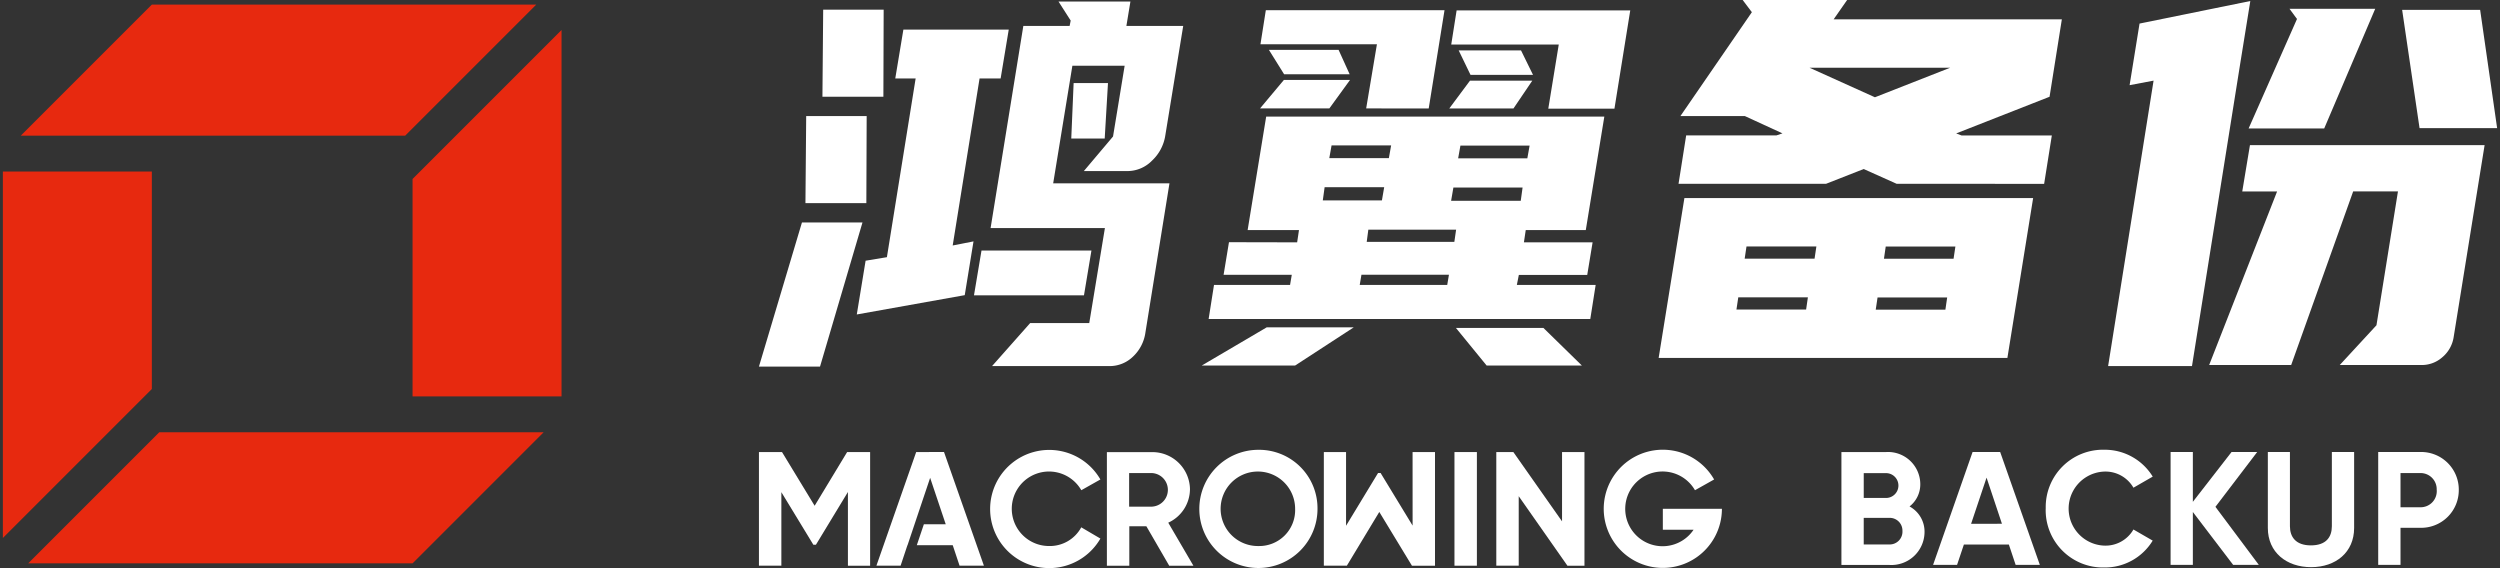
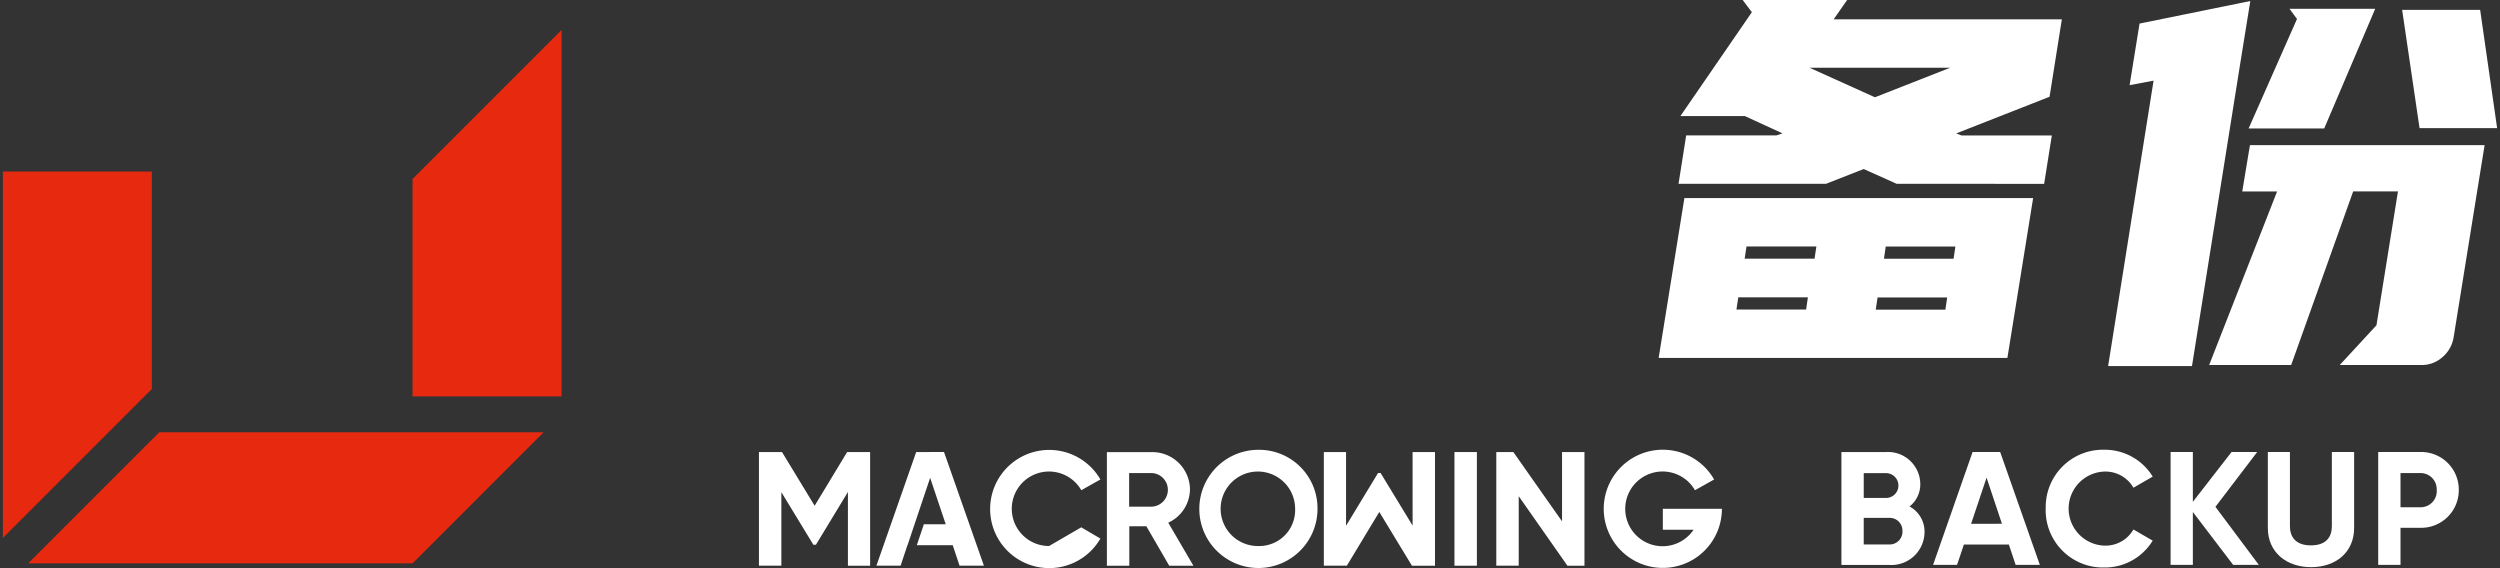
<svg xmlns="http://www.w3.org/2000/svg" width="220" height="50" viewBox="0 0 220 50">
  <rect x="0" y="0" width="220" height="50" fill="#333333" stroke="none" />
  <g id="logo-backup" transform="translate(-849.747 -332)">
-     <rect id="矩形_3794" data-name="矩形 3794" width="220" height="50" transform="translate(849.747 332)" fill="none" />
    <g id="图层_2" data-name="图层 2" transform="translate(850 332)">
      <g id="图层_1" data-name="图层 1">
        <path id="路径_9258" data-name="路径 9258" d="M145.541,88.816,142.67,84.09H140.64v10h1.973V87.619l2.815,4.627h.227l2.815-4.641v6.486h1.954v-10H148.4Z" transform="translate(-74.106 -44.309)" fill="#fff" />
        <path id="路径_9259" data-name="路径 9259" d="M253.531,90.562l-2.815-4.627h-.227l-2.815,4.641V84.09H245.72v10h2.025L250.6,89.36l2.872,4.731h2.03v-10h-1.973Z" transform="translate(-129.475 -44.309)" fill="#fff" />
        <path id="路径_9260" data-name="路径 9260" d="M212.679,87.412a3.312,3.312,0,0,0-3.312-3.312h-4v10h1.973V90.624h1.5l2.011,3.472h2.129l-2.214-3.785a3.26,3.26,0,0,0,1.911-2.9ZM209.368,88.9h-2.044V85.945h2.025a1.479,1.479,0,0,1,0,2.952Z" transform="translate(-108.214 -44.314)" fill="#fff" />
        <path id="路径_9261" data-name="路径 9261" d="M227.754,83.67a5.2,5.2,0,1,0,5.2,5.2,5.142,5.142,0,0,0-5.2-5.2Zm0,8.468a3.278,3.278,0,1,1,3.231-3.269,3.16,3.16,0,0,1-3.231,3.269Z" transform="translate(-117.267 -44.087)" fill="#fff" />
        <rect id="矩形_3791" data-name="矩形 3791" width="1.973" height="10.001" transform="translate(127.74 39.781)" fill="#fff" />
        <path id="路径_9262" data-name="路径 9262" d="M283.586,90.188l-4.286-6.1h-1.5v10h1.973V87.974l4.286,6.117h1.5v-10h-1.973Z" transform="translate(-146.379 -44.309)" fill="#fff" />
-         <path id="路径_9263" data-name="路径 9263" d="M188.826,92.148a3.278,3.278,0,1,1,2.838-4.911l1.679-.946a5.2,5.2,0,1,0,0,5.2l-1.684-.989A3.146,3.146,0,0,1,188.826,92.148Z" transform="translate(-96.761 -44.098)" fill="#fff" />
+         <path id="路径_9263" data-name="路径 9263" d="M188.826,92.148a3.278,3.278,0,1,1,2.838-4.911l1.679-.946a5.2,5.2,0,1,0,0,5.2l-1.684-.989Z" transform="translate(-96.761 -44.098)" fill="#fff" />
        <path id="路径_9264" data-name="路径 9264" d="M308.172,88.848h-5.2v1.845h2.706a3.288,3.288,0,1,1,.123-3.477l1.684-.946a5.2,5.2,0,1,0,.686,2.611Z" transform="translate(-156.896 -44.076)" fill="#fff" />
        <path id="路径_9265" data-name="路径 9265" d="M165.991,84.09l-3.5,10h2.129l.6-1.8h.009l1.05-3.132.941-2.8,1.372,4.087h-1.925l-.62,1.84h3.16l.6,1.8h2.143l-3.51-10Z" transform="translate(-85.62 -44.309)" fill="#fff" />
        <path id="路径_9266" data-name="路径 9266" d="M349.314,91.144a2.918,2.918,0,0,1-3.094,2.881H342V84.09h3.917a2.84,2.84,0,0,1,3.023,2.8,2.46,2.46,0,0,1-.946,1.987A2.517,2.517,0,0,1,349.314,91.144Zm-5.35-5.2v2.186h1.959a1.093,1.093,0,0,0,0-2.186Zm3.406,5.1a1.121,1.121,0,0,0-1.15-1.164h-2.257v2.342h2.257a1.126,1.126,0,0,0,1.15-1.2Z" transform="translate(-180.208 -44.309)" fill="#fff" />
        <path id="路径_9267" data-name="路径 9267" d="M365.72,92.226h-3.96l-.6,1.788H359.05l3.477-9.935h2.427l3.491,9.935h-2.129Zm-.61-1.831-1.353-4.059L362.395,90.4Z" transform="translate(-189.192 -44.304)" fill="#fff" />
        <path id="路径_9268" data-name="路径 9268" d="M380,88.824a5.038,5.038,0,0,1,5.157-5.166,4.948,4.948,0,0,1,4.258,2.365L387.718,87a2.838,2.838,0,0,0-2.583-1.419,3.26,3.26,0,0,0,0,6.514,2.838,2.838,0,0,0,2.583-1.419l1.694.979a4.92,4.92,0,0,1-4.258,2.365,5.043,5.043,0,0,1-5.157-5.2Z" transform="translate(-200.228 -44.081)" fill="#fff" />
        <path id="路径_9269" data-name="路径 9269" d="M408.737,94.015l-3.548-4.655v4.655H403.23V84.08h1.959v4.385l3.406-4.385h2.257l-3.676,4.825,3.818,5.109Z" transform="translate(-212.471 -44.304)" fill="#fff" />
        <path id="路径_9270" data-name="路径 9270" d="M421.32,90.765V84.08h1.944v6.528c0,.946.511,1.689,1.845,1.689s1.845-.724,1.845-1.689V84.08h1.959v6.685c0,2.143-1.618,3.449-3.785,3.449S421.32,92.908,421.32,90.765Z" transform="translate(-222.003 -44.304)" fill="#fff" />
        <path id="路径_9271" data-name="路径 9271" d="M448.941,87.414a3.311,3.311,0,0,1-3.392,3.335h-1.736v3.264H441.85V84.079h3.709a3.312,3.312,0,0,1,3.383,3.335Zm-1.944,0a1.419,1.419,0,0,0-1.448-1.481h-1.736v3.009h1.746A1.419,1.419,0,0,0,447,87.414Z" transform="translate(-232.821 -44.303)" fill="#fff" />
-         <path id="路径_9272" data-name="路径 9272" d="M140.64,32.407l3.785-12.683h5.327l-3.737,12.683Zm4.092-14.382.066-7.664h5.322l-.028,7.664Zm1.495-9.362L146.293,1h5.322l-.024,7.659ZM151.9,22.78,154.43,7.05h-1.793l.714-4.3h9.272l-.714,4.3h-1.854l-2.365,14.7,1.831-.36-.771,4.731-9.5,1.7.776-4.731Zm18-.587-.658,3.945h-9.679l.662-3.945ZM171.8,12.159l1.022-6.226h-4.6l-1.689,10.346h10.233L174.65,29.407a3.576,3.576,0,0,1-1.1,2.129,2.943,2.943,0,0,1-2.063.828H161.153l3.354-3.785h5.2l1.377-8.359H161.025l2.881-17.788h4.073l.095-.473L167,.28h6.33l-.355,2.153h5L176.4,12.064a3.818,3.818,0,0,1-1.169,2.219,3.018,3.018,0,0,1-2.129.918h-3.87Zm-.733.18h-2.943l.208-4.882h3.023Z" transform="translate(-74.106 -0.148)" fill="#fff" />
-         <path id="路径_9273" data-name="路径 9273" d="M223,33.165l5.724-3.364h7.659l-5.166,3.364Zm8.4-10.843.161-1.079h-4.518l1.632-9.987h29.757L256.8,21.244h-5.284l-.161,1.079H257.4l-.473,2.867h-6.018l-.175.88h6.935l-.473,3H223.61l.473-3h6.694l.151-.894h-6l.473-2.867Zm4.655-14.292-1.821,2.507h-6.1l2.1-2.507Zm1.419,2.507.946-5.644H228.171l.473-3h15.725l-1.391,8.648Zm-2.427-5.152.975,2.148h-5.767l-1.339-2.148Zm3.813,13.246.2-1.164h-5.242l-.161,1.164Zm-4.631-3.718h5.242l.2-1.121h-5.242Zm2.678,11.155h7.7l.151-.894h-7.7Zm.615-3.785h7.711l.156-1.079h-7.725ZM252.094,8.092l-1.656,2.446H244.79l1.821-2.446Zm2.328-3.179H244.96l.473-3h15.28l-1.391,8.648H253.5Zm-3.345,13.752.161-1.164h-6.089l-.2,1.164Zm-3,14.5-2.706-3.312h7.7l3.387,3.312Zm-2.309-19.358-.2,1.121h6.089l.2-1.121ZM251.1,5.429l1.055,2.153h-5.5l-1.041-2.153Z" transform="translate(-117.504 -0.996)" fill="#fff" />
        <path id="路径_9274" data-name="路径 9274" d="M340.955,17.428,338.689,31.5H308l2.266-14.069Zm-12.011-1.254-2.9-1.3-3.312,1.3H309.75l.672-4.258h7.943l.53-.18-3.312-1.523h-5.667l6.287-9.14L315.394,0h9.192L323.4,1.7h20.082L342.4,8.515l-8.217,3.226.473.18H342.6l-.677,4.258ZM320.977,27.24l.156-1.074h-6.126l-.161,1.074Zm-5.407-4.48h6.15l.161-1.074h-6.15Zm5.705-16.8,5.757,2.6,6.623-2.6Zm11.959,21.288.156-1.074h-6.126l-.161,1.074Zm-5.251-5.554-.156,1.074h6.126l.161-1.074Z" transform="translate(-162.292)" fill="#fff" />
        <path id="路径_9275" data-name="路径 9275" d="M403.248,5.611l-4.258,26.7h-7.38l4-25.116-2.11.4.875-5.421L404.123.19ZM400.5,32.222l5.98-15.276h-3.066l.676-4.073H424.74l-2.73,16.936A2.886,2.886,0,0,1,421,31.555a2.72,2.72,0,0,1-1.769.667h-7.238l3.231-3.5,1.892-11.78h-3.941l-5.455,15.276Zm10.124-20.815h-6.652l4.258-9.637-.658-.894h7.541ZM424.347.966l1.495,10.408h-6.827L417.483.966Z" transform="translate(-206.348 -0.1)" fill="#fff" />
        <path id="路径_9276" data-name="路径 9276" d="M13.109,51.046V31.91H0V64.155Z" transform="translate(0 -16.814)" fill="#e7290f" />
        <path id="路径_9277" data-name="路径 9277" d="M16.244,80.41,4.71,91.944H38.535L50.069,80.41Z" transform="translate(-2.482 -42.37)" fill="#e7290f" />
        <path id="路径_9278" data-name="路径 9278" d="M76.21,18.689V37.825H89.319V5.58Z" transform="translate(-40.157 -2.94)" fill="#e7290f" />
-         <path id="路径_9279" data-name="路径 9279" d="M37.155,12.394,48.689.86H14.864L3.33,12.394Z" transform="translate(-1.755 -0.453)" fill="#e7290f" />
      </g>
    </g>
  </g>
</svg>